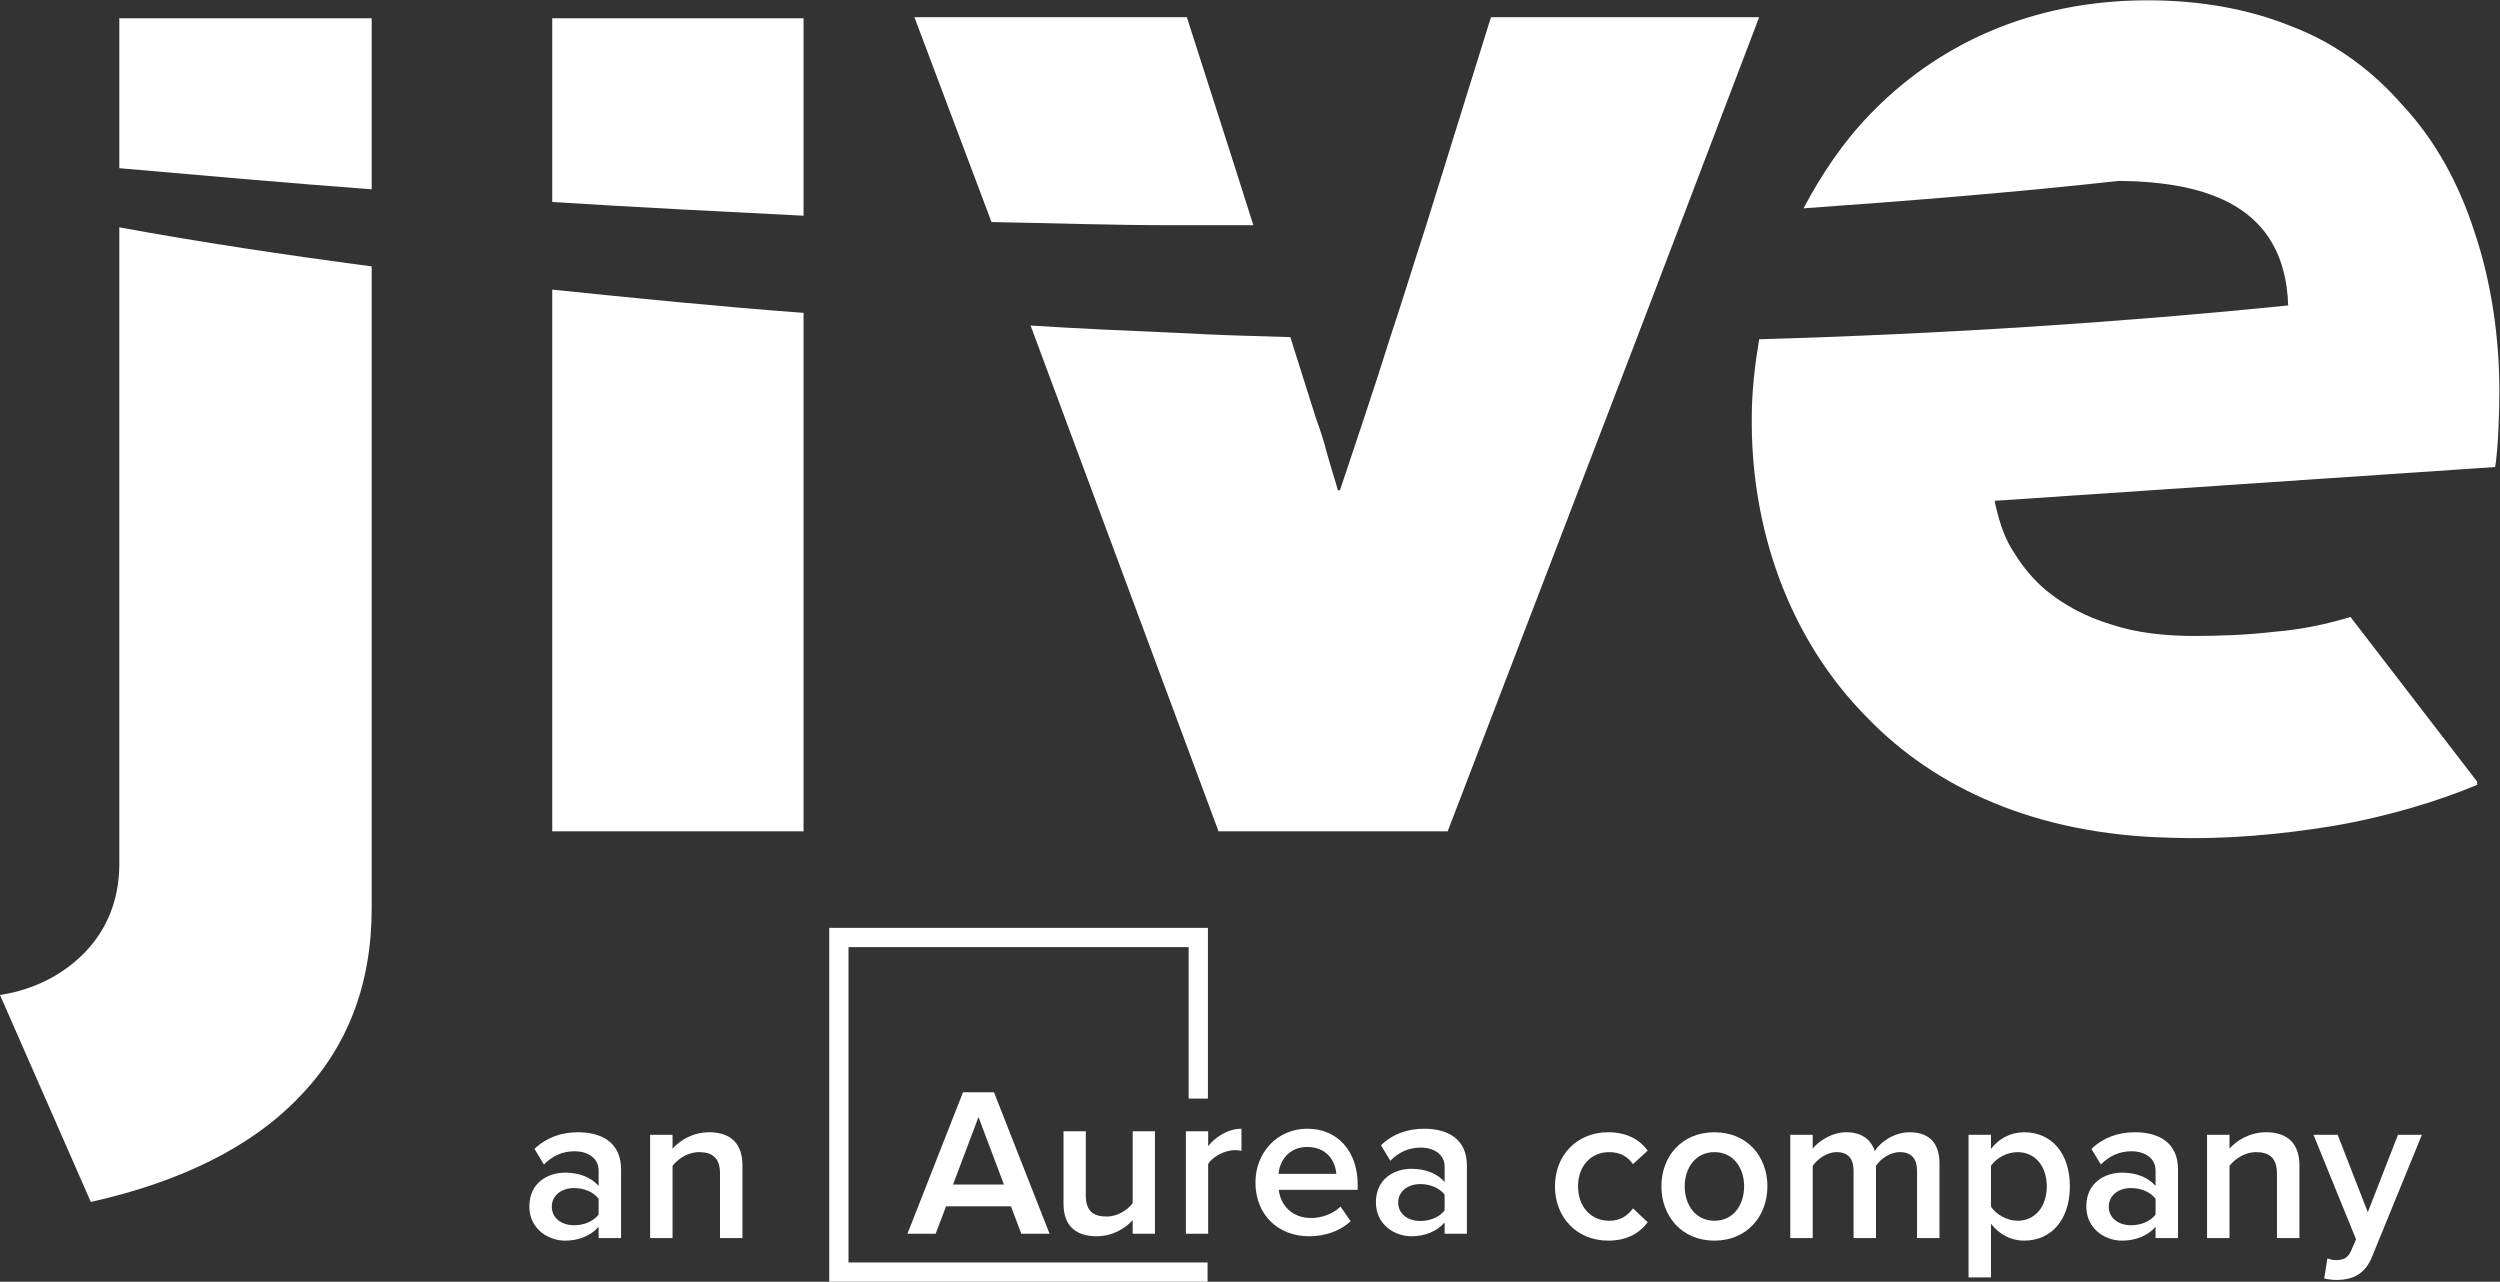
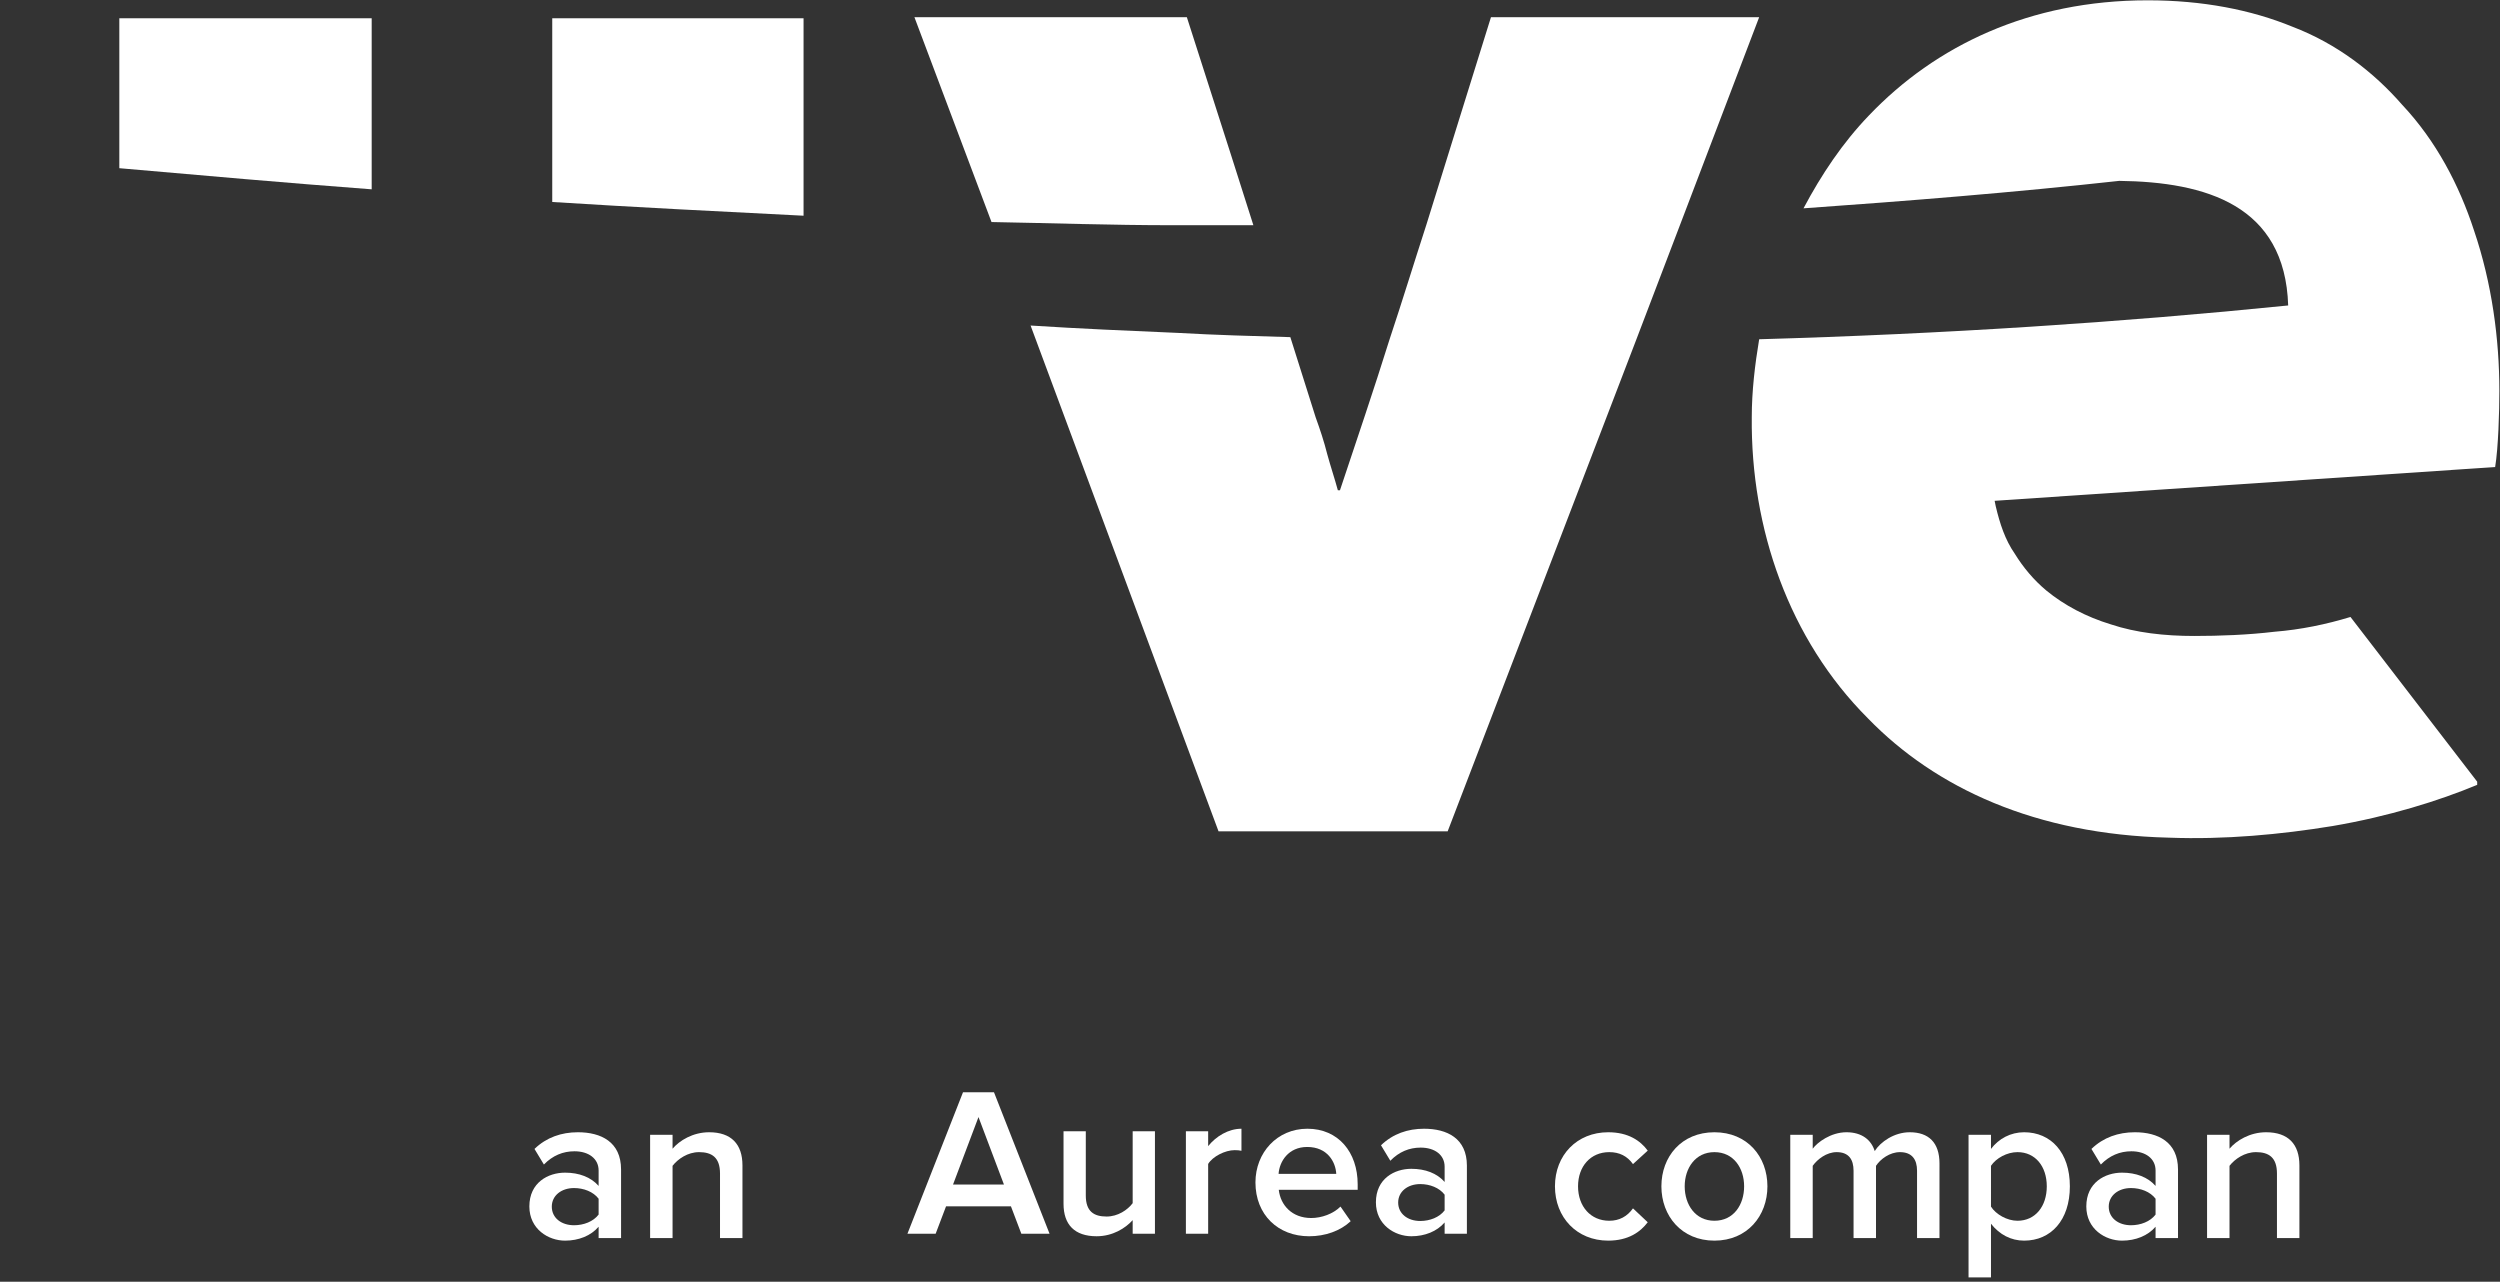
<svg xmlns="http://www.w3.org/2000/svg" viewBox="0 0 1055.707 541.267" height="541.267" width="1055.707" xml:space="preserve" id="svg2" version="1.1">
  <rect x="0" y="0" width="1055.707" height="541.267" fill="#333333" stroke="none" />
  <defs id="defs6" />
  <g transform="matrix(1.333,0,0,-1.333,0,541.267)" id="g10">
    <g transform="scale(0.1)" id="g12">
      <path id="path14" style="fill:#ffffff;fill-opacity:1;fill-rule:nonzero;stroke:none" d="m 2545.59,4002.69 h -796.12 v -582.05 c 264.26,-16.73 531.86,-30.1 796.12,-43.48 v 625.53 0" />
      <path id="path16" style="fill:#ffffff;fill-opacity:1;fill-rule:nonzero;stroke:none" d="m 7917.76,2821.88 c 0,163.91 -23.41,341.19 -80.27,508.45 -46.84,143.83 -120.43,284.33 -227.47,398.06 -90.32,103.7 -207.4,194.01 -347.89,247.53 -130.45,53.53 -284.33,83.63 -458.27,83.63 -374.65,0 -672.36,-143.84 -883.1,-364.61 -83.63,-86.98 -150.53,-187.33 -207.4,-294.37 331.17,23.42 665.68,50.18 1000.18,86.97 274.3,-3.34 525.18,-76.93 535.22,-394.71 -528.53,-53.52 -1090.5,-90.32 -1675.88,-107.04 -13.38,-80.29 -23.42,-163.91 -23.42,-247.54 -3.34,-351.23 117.08,-702.46 367.96,-953.35 214.08,-220.77 531.86,-367.95 953.34,-377.99 177.29,-6.68 354.58,10.04 518.48,36.8 177.29,30.11 337.86,80.28 458.28,130.46 0,3.34 0,6.69 0,10.03 l -401.41,521.83 c -76.93,-23.41 -157.22,-40.14 -240.84,-46.83 -83.63,-10.03 -173.95,-13.38 -254.23,-13.38 -93.66,0 -183.97,10.03 -264.26,36.8 -76.93,23.41 -147.18,60.21 -204.05,107.04 -40.14,33.45 -73.59,73.59 -100.35,117.08 -30.11,43.48 -46.83,93.66 -60.21,150.53 l -3.35,16.72 1585.56,107.04 c 10.04,60.22 13.38,177.29 13.38,240.85 v 0" />
-       <path id="path18" style="fill:#ffffff;fill-opacity:1;fill-rule:nonzero;stroke:none" d="m 377.992,1323.29 c 0,-113.73 -40.14,-207.39 -107.043,-277.65 C 204.051,975.398 110.387,925.23 0,908.5 L 287.676,252.871 c 284.332,63.559 508.449,173.938 658.976,331.16 153.868,157.219 230.808,357.918 230.808,598.759 v 2033.8 c -277.64,36.8 -545.241,76.94 -799.468,123.77 v -2017.07 0" />
      <path id="path20" style="fill:#ffffff;fill-opacity:1;fill-rule:nonzero;stroke:none" d="m 3970.59,3347.05 -70.25,220.78 -140.49,438.2 h -863.03 l 244.2,-648.94 c 190.66,-3.35 381.33,-10.04 572,-10.04 86.97,0 170.6,0 257.57,0 v 0" />
      <path id="path22" style="fill:#ffffff;fill-opacity:1;fill-rule:nonzero;stroke:none" d="M 1177.46,4002.69 H 377.992 v -475 c 267.606,-23.42 531.867,-46.83 799.468,-66.91 v 541.91 0" />
-       <path id="path24" style="fill:#ffffff;fill-opacity:1;fill-rule:nonzero;stroke:none" d="m 1749.47,1426.98 h 796.12 v 1642.43 c -270.95,20.07 -535.21,46.83 -796.12,73.59 v -1716.02 0" />
      <path id="path26" style="fill:#ffffff;fill-opacity:1;fill-rule:nonzero;stroke:none" d="m 5572.88,4006.03 h -849.65 c -70.25,-224.12 -137.15,-441.55 -204.05,-655.64 -40.14,-123.76 -76.94,-244.18 -117.07,-364.6 C 4351.93,2825.22 4298.4,2668 4244.89,2507.44 h -6.69 c -10.04,36.8 -23.42,76.94 -33.46,113.73 -10.03,40.14 -23.42,80.29 -36.79,117.08 l -80.28,254.23 c -117.08,3.34 -237.5,6.69 -354.58,13.37 -157.22,6.69 -311.09,13.38 -468.31,23.42 L 3860.2,1426.98 h 725.88 l 595.42,1552.12 150.53,394.71 240.85,632.22 v 0" />
      <path id="path28" style="fill:#ffffff;fill-opacity:1;fill-rule:nonzero;stroke:none" d="m 1896.37,212.898 v 50.141 c -16.94,22.332 -47.4,33.84 -77.88,33.84 -39.97,0 -70.44,-23.707 -70.44,-58.91 0,-35.91 30.47,-58.918 70.44,-58.918 30.48,0 60.94,11.508 77.88,33.847 z m 0,-74.48 v 35.91 c -24.37,-28.476 -62.98,-44.047 -106.32,-44.047 -52.84,0 -113.08,36.578 -113.08,108.348 0,75.851 59.57,107.019 113.08,107.019 44.68,0 81.95,-14.226 106.32,-42.007 v 48.777 c 0,37.902 -31.84,60.941 -76.54,60.941 -36.54,0 -69.05,-13.539 -96.82,-41.968 l -29.81,49.41 c 37.91,36.57 85.32,52.828 137.46,52.828 73.14,0 136.82,-30.469 136.82,-117.84 V 138.418 h -71.11" />
      <path id="path30" style="fill:#ffffff;fill-opacity:1;fill-rule:nonzero;stroke:none" d="m 2280.94,138.418 v 204.504 c 0,51.469 -26.41,67.738 -66.35,67.738 -35.9,0 -67.04,-21.672 -83.97,-43.34 V 138.418 h -71.12 v 327.094 h 71.12 v -44.024 c 21.67,25.723 64.34,52.141 115.78,52.141 70.44,0 105.65,-37.93 105.65,-104.981 v -230.23 h -71.11" />
      <path id="path32" style="fill:#ffffff;fill-opacity:1;fill-rule:nonzero;stroke:none" d="m 4925.96,302.309 c 0,98.851 69.75,171.32 168.64,171.32 64.33,0 102.24,-27.098 125.28,-58.238 l -46.74,-42.661 c -18.27,25.731 -43.34,37.93 -75.15,37.93 -58.94,0 -98.88,-44.699 -98.88,-108.351 0,-63.68 39.94,-109.047 98.88,-109.047 31.81,0 56.88,13.566 75.15,39.277 l 46.74,-44.008 c -23.04,-30.472 -60.95,-58.25 -125.28,-58.25 -98.89,0 -168.64,73.149 -168.64,172.028" />
      <path id="path34" style="fill:#ffffff;fill-opacity:1;fill-rule:nonzero;stroke:none" d="m 5525.23,302.309 c 0,57.543 -33.17,108.351 -94.11,108.351 -60.28,0 -94.15,-50.808 -94.15,-108.351 0,-58.239 33.87,-109.047 94.15,-109.047 60.94,0 94.11,50.808 94.11,109.047 z m -262.07,0 c 0,94.121 63.67,171.32 167.96,171.32 104.28,0 167.92,-77.199 167.92,-171.32 0,-93.481 -63.64,-172.028 -167.92,-172.028 -104.29,0 -167.96,78.547 -167.96,172.028" />
      <path id="path36" style="fill:#ffffff;fill-opacity:1;fill-rule:nonzero;stroke:none" d="m 6073.02,138.418 v 213.301 c 0,35.23 -15.59,58.941 -54.18,58.941 -31.83,0 -61.64,-21.672 -75.84,-43.34 V 138.418 h -71.11 v 213.301 c 0,35.23 -14.9,58.941 -53.51,58.941 -31.83,0 -60.94,-22.371 -75.85,-43.34 V 138.418 h -71.1 v 327.094 h 71.1 v -44.024 c 14.24,19.641 56.89,52.141 107,52.141 48.77,0 78.57,-24.391 89.4,-59.598 18.27,29.129 61.61,59.598 111.06,59.598 59.58,0 94.12,-32.5 94.12,-98.867 V 138.418 h -71.09" />
      <path id="path38" style="fill:#ffffff;fill-opacity:1;fill-rule:nonzero;stroke:none" d="m 6484.03,302.309 c 0,63.652 -36.57,108.351 -92.78,108.351 -33.18,0 -67.72,-18.969 -83.99,-43.34 V 237.969 c 15.58,-24.379 50.81,-44.707 83.99,-44.707 56.21,0 92.78,45.367 92.78,109.047 z M 6307.26,183.789 V 13.801 h -71.1 V 465.512 h 71.1 v -44.711 c 24.38,32.5 62.32,52.828 104.95,52.828 84.68,0 144.93,-63.668 144.93,-171.32 0,-107.68 -60.25,-172.028 -144.93,-172.028 -41.3,0 -77.84,18.981 -104.95,53.508" />
      <path id="path40" style="fill:#ffffff;fill-opacity:1;fill-rule:nonzero;stroke:none" d="m 6828.66,212.898 v 50.141 c -16.95,22.332 -47.41,33.84 -77.88,33.84 -39.97,0 -70.45,-23.707 -70.45,-58.91 0,-35.91 30.48,-58.918 70.45,-58.918 30.47,0 60.93,11.508 77.88,33.847 z m 0,-74.48 v 35.91 c -24.38,-28.476 -62.98,-44.047 -106.32,-44.047 -52.84,0 -113.09,36.578 -113.09,108.348 0,75.851 59.58,107.019 113.09,107.019 44.67,0 81.94,-14.226 106.32,-42.007 v 48.777 c 0,37.902 -31.85,60.941 -76.55,60.941 -36.54,0 -69.05,-13.539 -96.82,-41.968 l -29.81,49.41 c 37.91,36.57 85.33,52.828 137.46,52.828 73.15,0 136.82,-30.469 136.82,-117.84 V 138.418 h -71.1" />
      <path id="path42" style="fill:#ffffff;fill-opacity:1;fill-rule:nonzero;stroke:none" d="m 7213.22,138.418 v 204.504 c 0,51.469 -26.41,67.738 -66.34,67.738 -35.91,0 -67.05,-21.672 -83.98,-43.34 V 138.418 h -71.12 v 327.094 h 71.12 v -44.024 c 21.67,25.723 64.34,52.141 115.79,52.141 70.44,0 105.64,-37.93 105.64,-104.981 v -230.23 h -71.11" />
-       <path id="path44" style="fill:#ffffff;fill-opacity:1;fill-rule:nonzero;stroke:none" d="m 7373.01,74.07 c 7.44,-3.371 18.95,-5.402 27.07,-5.402 23.04,0 37.94,6.773 47.42,28.441 l 16.27,37.25 -134.79,331.153 h 76.54 l 95.48,-245.153 95.48,245.153 h 75.85 L 7514.54,79.512 C 7492.2,23.969 7453.6,6.371 7402.79,5.691 c -10.14,0 -30.47,2.039 -39.94,4.738 l 10.16,63.641" />
-       <path id="path46" style="fill:#ffffff;fill-opacity:1;fill-rule:nonzero;stroke:none" d="M 2626.96,1121.19 V 0 H 3825.47 V 61.039 H 2688 V 1060.16 H 3765.57 V 580.328 h 61.03 V 1121.19 H 2626.96" />
      <path id="path48" style="fill:#ffffff;fill-opacity:1;fill-rule:nonzero;stroke:none" d="m 3099.77,521.77 -80.63,-213.668 h 161.25 z m 135.72,-369.551 -32.91,86.672 h -205.62 l -32.91,-86.672 h -89.37 l 176.04,448.16 h 98.09 l 176.04,-448.16 h -89.36" />
      <path id="path50" style="fill:#ffffff;fill-opacity:1;fill-rule:nonzero;stroke:none" d="m 3588.21,152.219 v 43 c -22.85,-25.52 -63.17,-51.047 -114.23,-51.047 -69.88,0 -104.81,36.949 -104.81,102.777 v 229.813 h 70.54 V 273.16 c 0,-50.398 25.54,-66.519 65.86,-66.519 35.6,0 66.51,20.828 82.64,42.339 v 227.782 h 70.55 V 152.219 h -70.55" />
      <path id="path52" style="fill:#ffffff;fill-opacity:1;fill-rule:nonzero;stroke:none" d="m 3756.8,152.219 v 324.543 h 70.54 v -47.043 c 24.87,30.91 63.84,55.09 105.49,55.09 V 414.93 c -6.04,1.34 -12.76,2.019 -21.5,2.019 -30.23,0 -69.88,-20.148 -83.99,-43.687 V 152.219 h -70.54" />
      <path id="path54" style="fill:#ffffff;fill-opacity:1;fill-rule:nonzero;stroke:none" d="m 4141.09,427.02 c -59.8,0 -88.03,-46.348 -90.7,-85.309 h 182.75 c -2.02,38.289 -28.22,85.309 -92.05,85.309 M 3977.15,314.832 c 0,94.047 68.52,169.977 164.61,169.977 97.44,0 159.24,-73.911 159.24,-176.039 v -17.469 h -249.94 c 5.37,-48.371 41.66,-89.352 102.8,-89.352 32.26,0 69.2,12.762 92.73,36.262 l 32.24,-46.34 c -32.92,-30.91 -80.62,-47.699 -131.69,-47.699 -98.1,0 -169.99,67.84 -169.99,170.66" />
      <path id="path56" style="fill:#ffffff;fill-opacity:1;fill-rule:nonzero;stroke:none" d="m 4576.45,226.129 v 49.723 c -16.8,22.168 -47.03,33.597 -77.27,33.597 -39.64,0 -69.89,-23.519 -69.89,-58.449 0,-35.621 30.25,-58.461 69.89,-58.461 30.24,0 60.47,11.43 77.27,33.59 m 0,-73.91 v 35.621 c -24.19,-28.219 -62.48,-43.68 -105.49,-43.68 -52.42,0 -112.2,36.301 -112.2,107.512 0,75.238 59.12,106.168 112.2,106.168 44.35,0 81.3,-14.121 105.49,-41.672 v 48.371 c 0,37.641 -31.58,60.481 -75.93,60.481 -36.29,0 -68.53,-13.442 -96.07,-41.668 l -29.57,49.046 c 37.63,36.293 84.66,52.411 136.4,52.411 72.56,0 135.72,-30.219 135.72,-116.918 V 152.219 h -70.55" />
    </g>
  </g>
</svg>